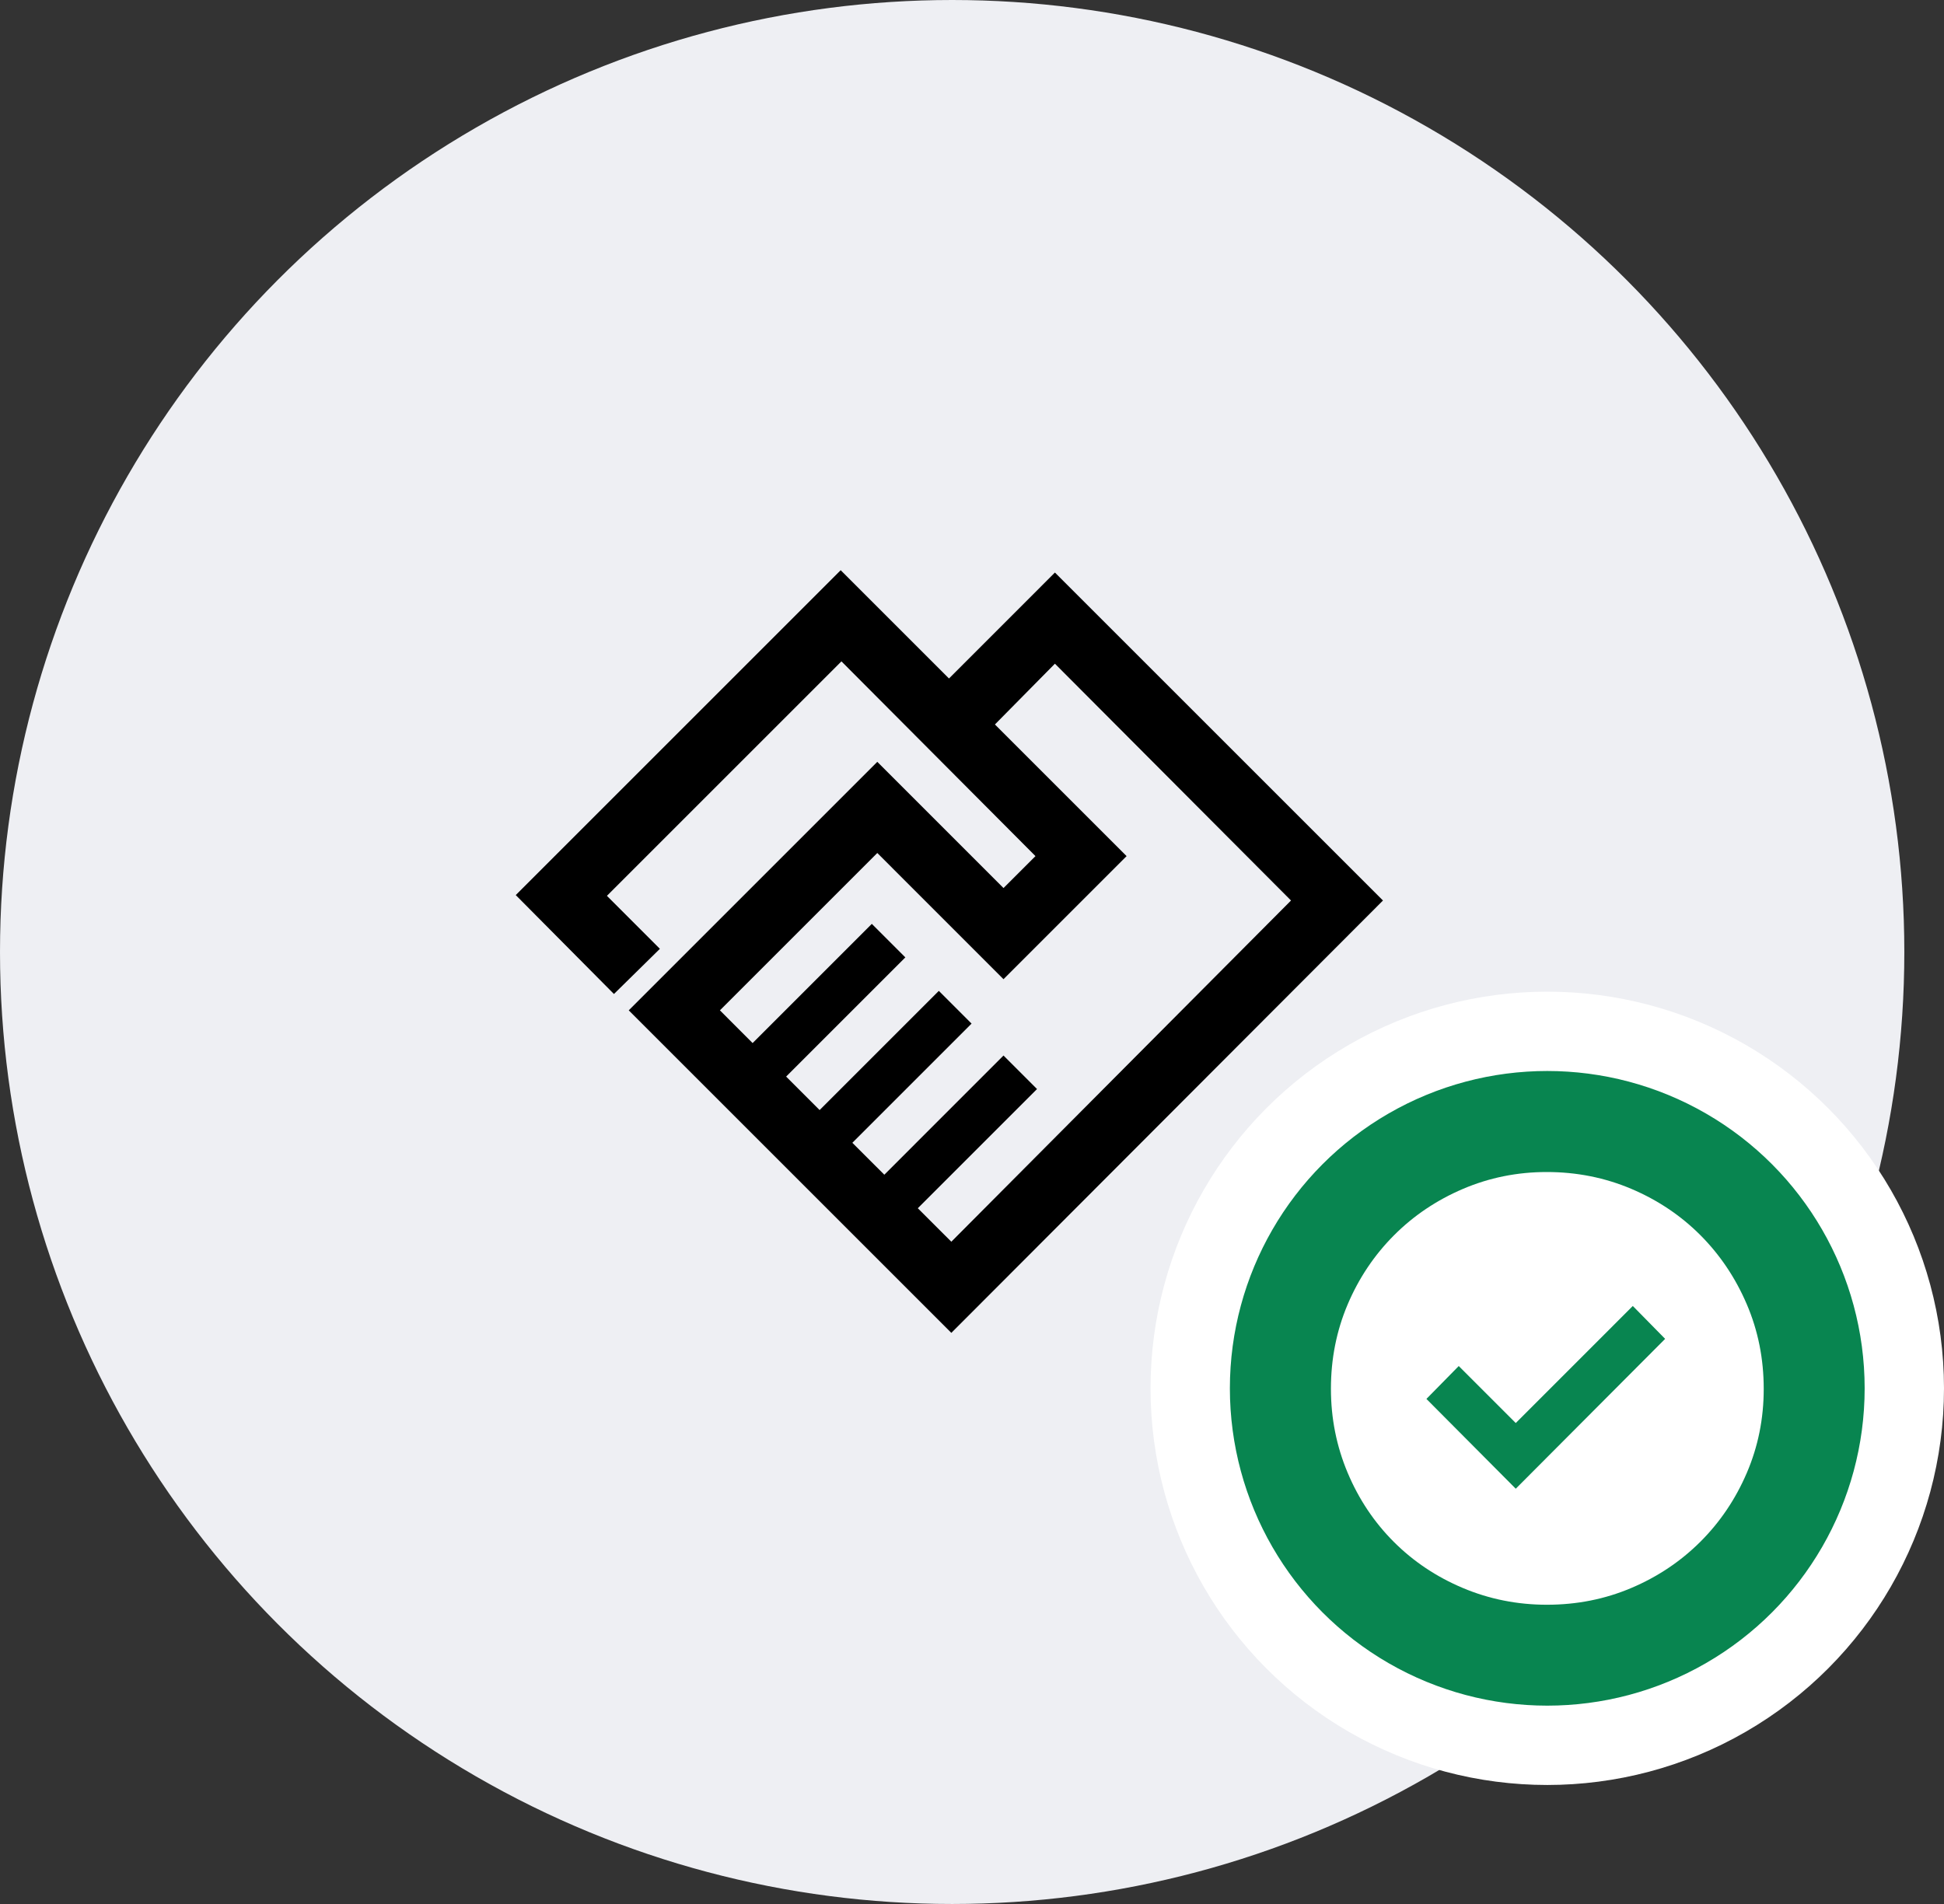
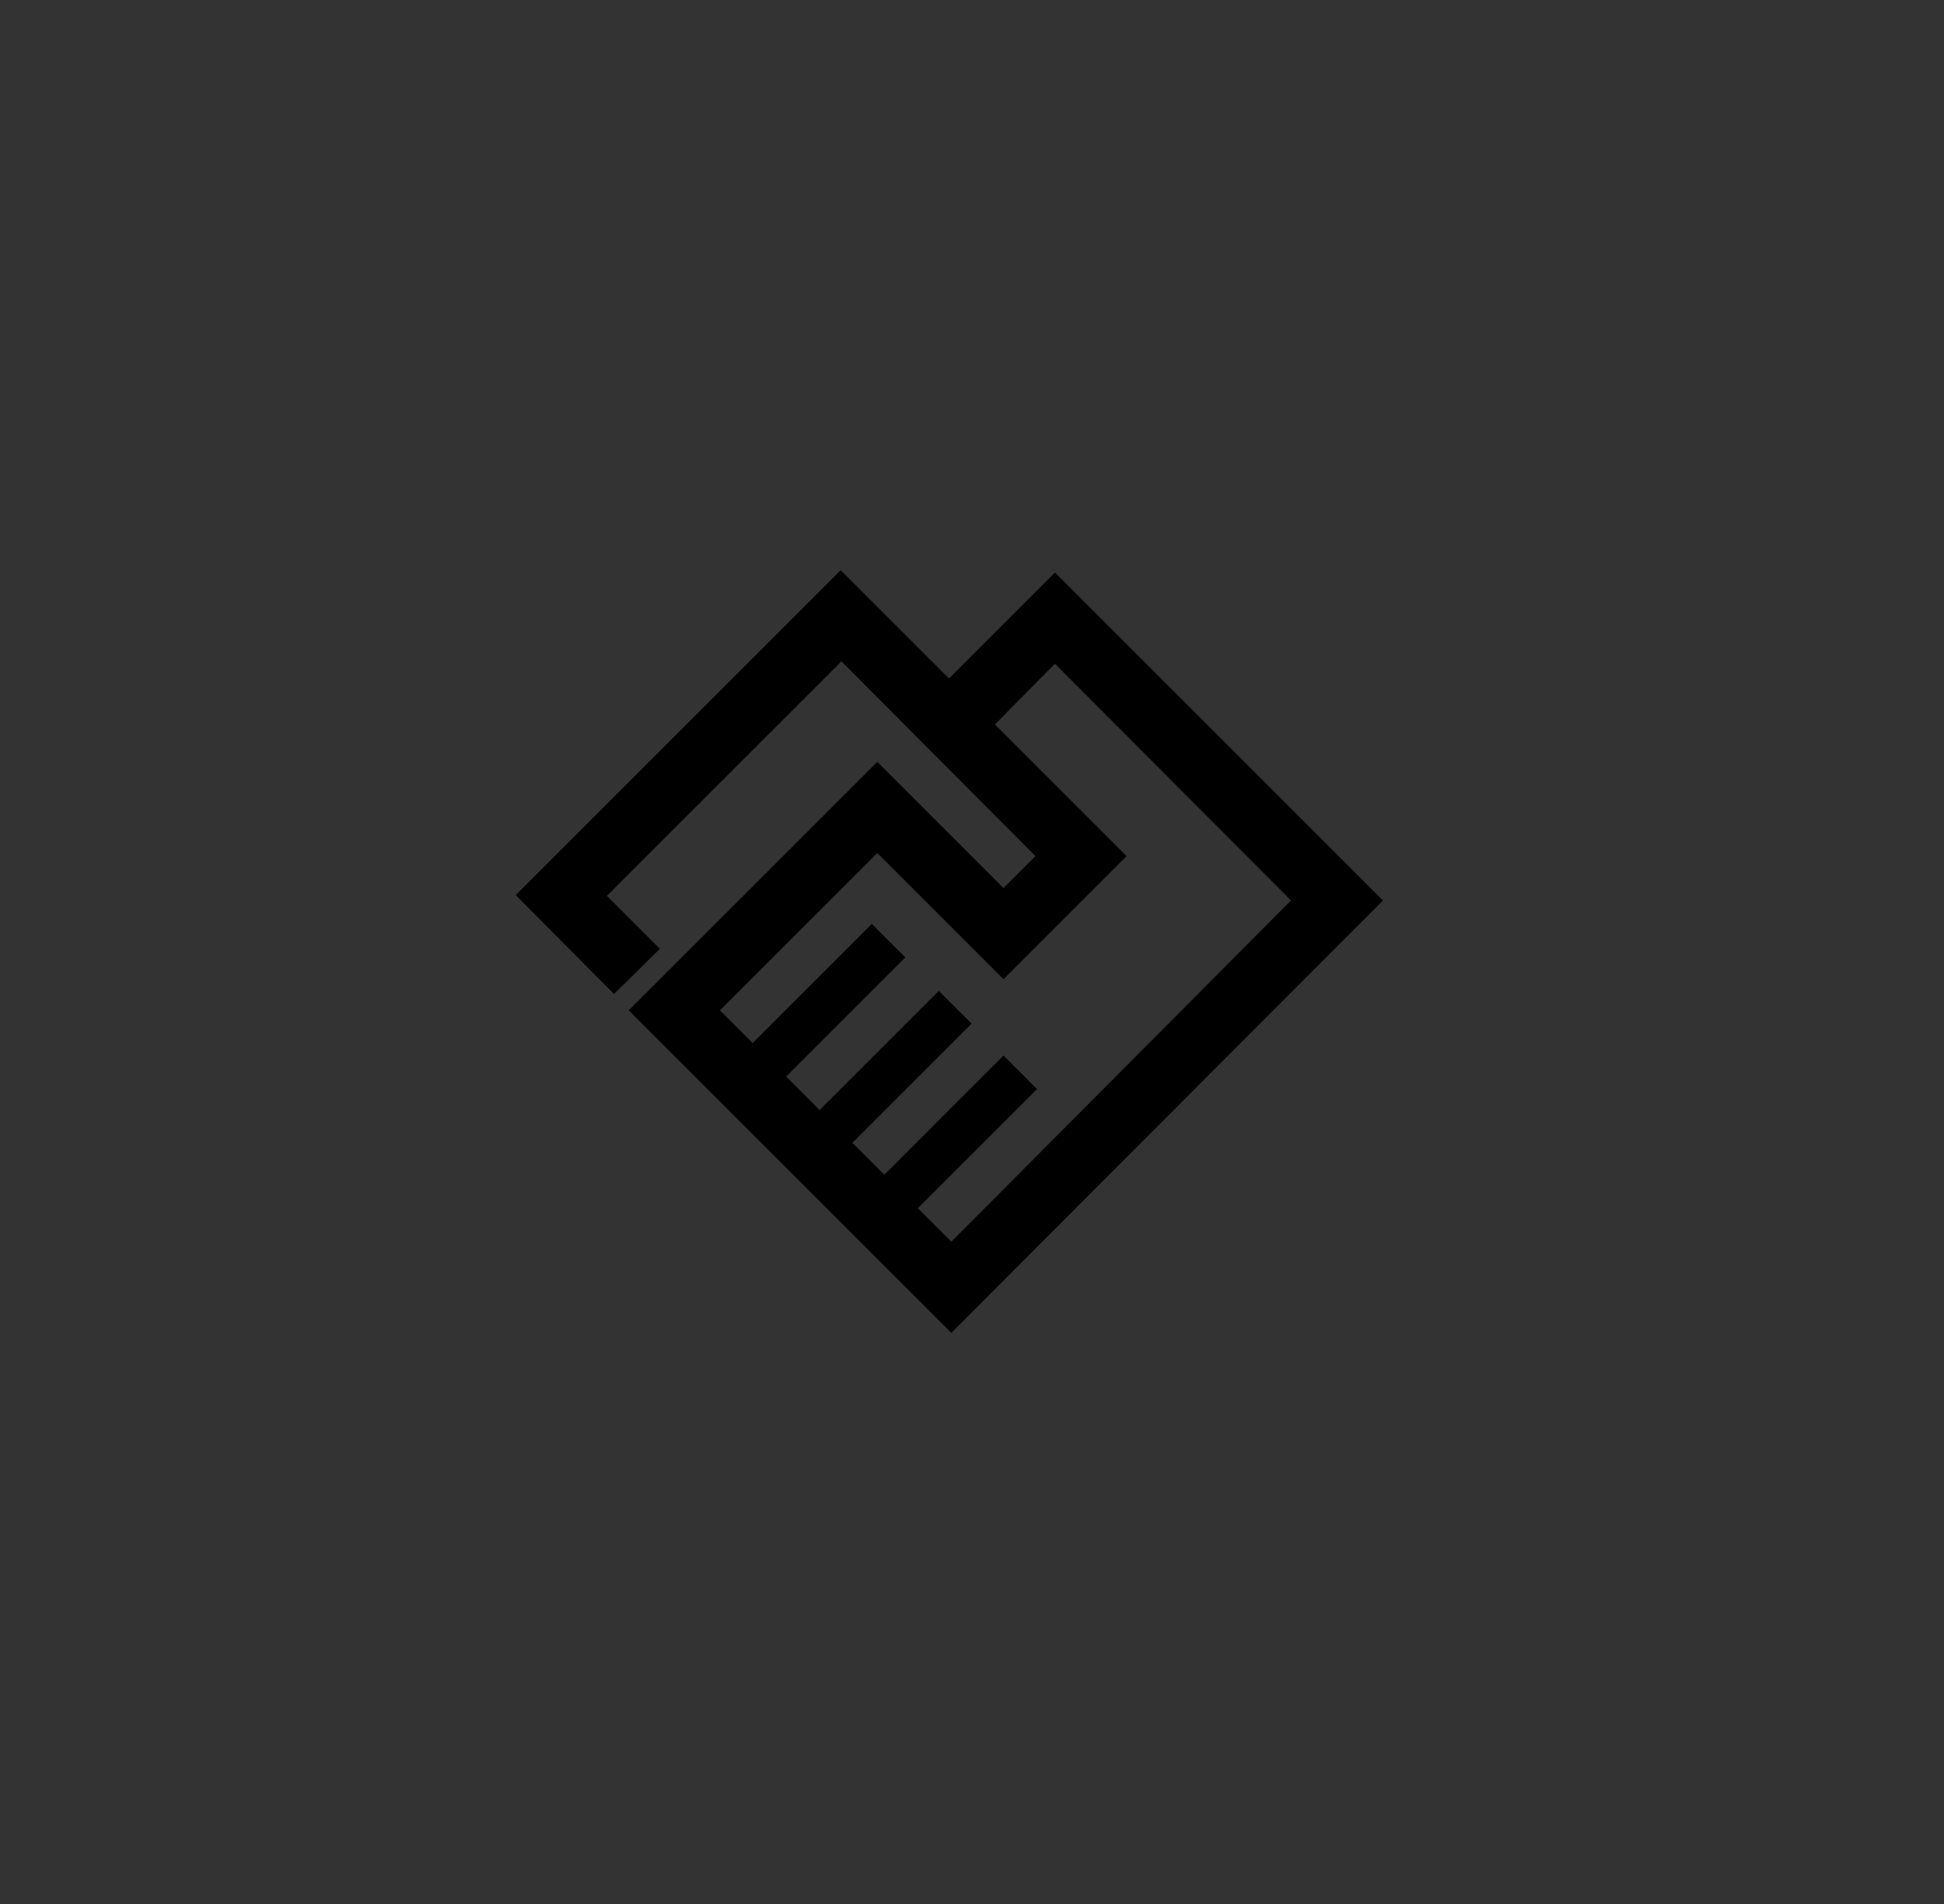
<svg xmlns="http://www.w3.org/2000/svg" width="49" height="48" viewBox="0 0 49 48" fill="none">
  <rect x="0" y="0" width="49" height="48" fill="#333333" stroke="none" />
-   <circle cx="24" cy="24" r="24" fill="#EEEFF3" />
  <path d="M23.979 33.602L15.848 25.471L22.113 19.206L25.294 22.388L26.1 21.583L21.209 16.673L15.298 22.584L16.633 23.92L15.475 25.059L13 22.565L21.19 14.375L23.92 17.105L26.59 14.434L34.859 22.702L23.979 33.602ZM23.979 31.304L32.541 22.702L26.59 16.732L25.078 18.264L28.397 21.583L25.294 24.686L22.113 21.504L18.146 25.471L18.97 26.296L21.975 23.291L22.82 24.136L19.815 27.141L20.659 27.985L23.664 24.98L24.489 25.805L21.484 28.81L22.29 29.615L25.294 26.61L26.139 27.455L23.134 30.46L23.979 31.304Z" fill="black" />
-   <circle cx="39" cy="35" r="9" fill="#088550" stroke="white" stroke-width="2" />
-   <path d="M38.206 37.531L41.971 33.753L41.156 32.924L38.206 35.875L36.769 34.438L35.954 35.267L38.206 37.531ZM38.991 40.456C38.246 40.456 37.54 40.315 36.873 40.034C36.206 39.753 35.626 39.365 35.132 38.871C34.638 38.377 34.25 37.797 33.969 37.13C33.688 36.463 33.547 35.756 33.547 35.01C33.547 34.256 33.688 33.547 33.969 32.884C34.251 32.221 34.64 31.641 35.135 31.144C35.63 30.647 36.21 30.257 36.874 29.973C37.539 29.689 38.243 29.547 38.986 29.547C39.742 29.547 40.453 29.689 41.12 29.972C41.786 30.255 42.367 30.645 42.861 31.14C43.355 31.636 43.745 32.217 44.029 32.881C44.314 33.546 44.456 34.257 44.456 35.015C44.456 35.763 44.314 36.469 44.03 37.131C43.746 37.794 43.355 38.373 42.859 38.868C42.362 39.363 41.782 39.752 41.119 40.033C40.456 40.315 39.746 40.456 38.991 40.456Z" fill="white" />
</svg>